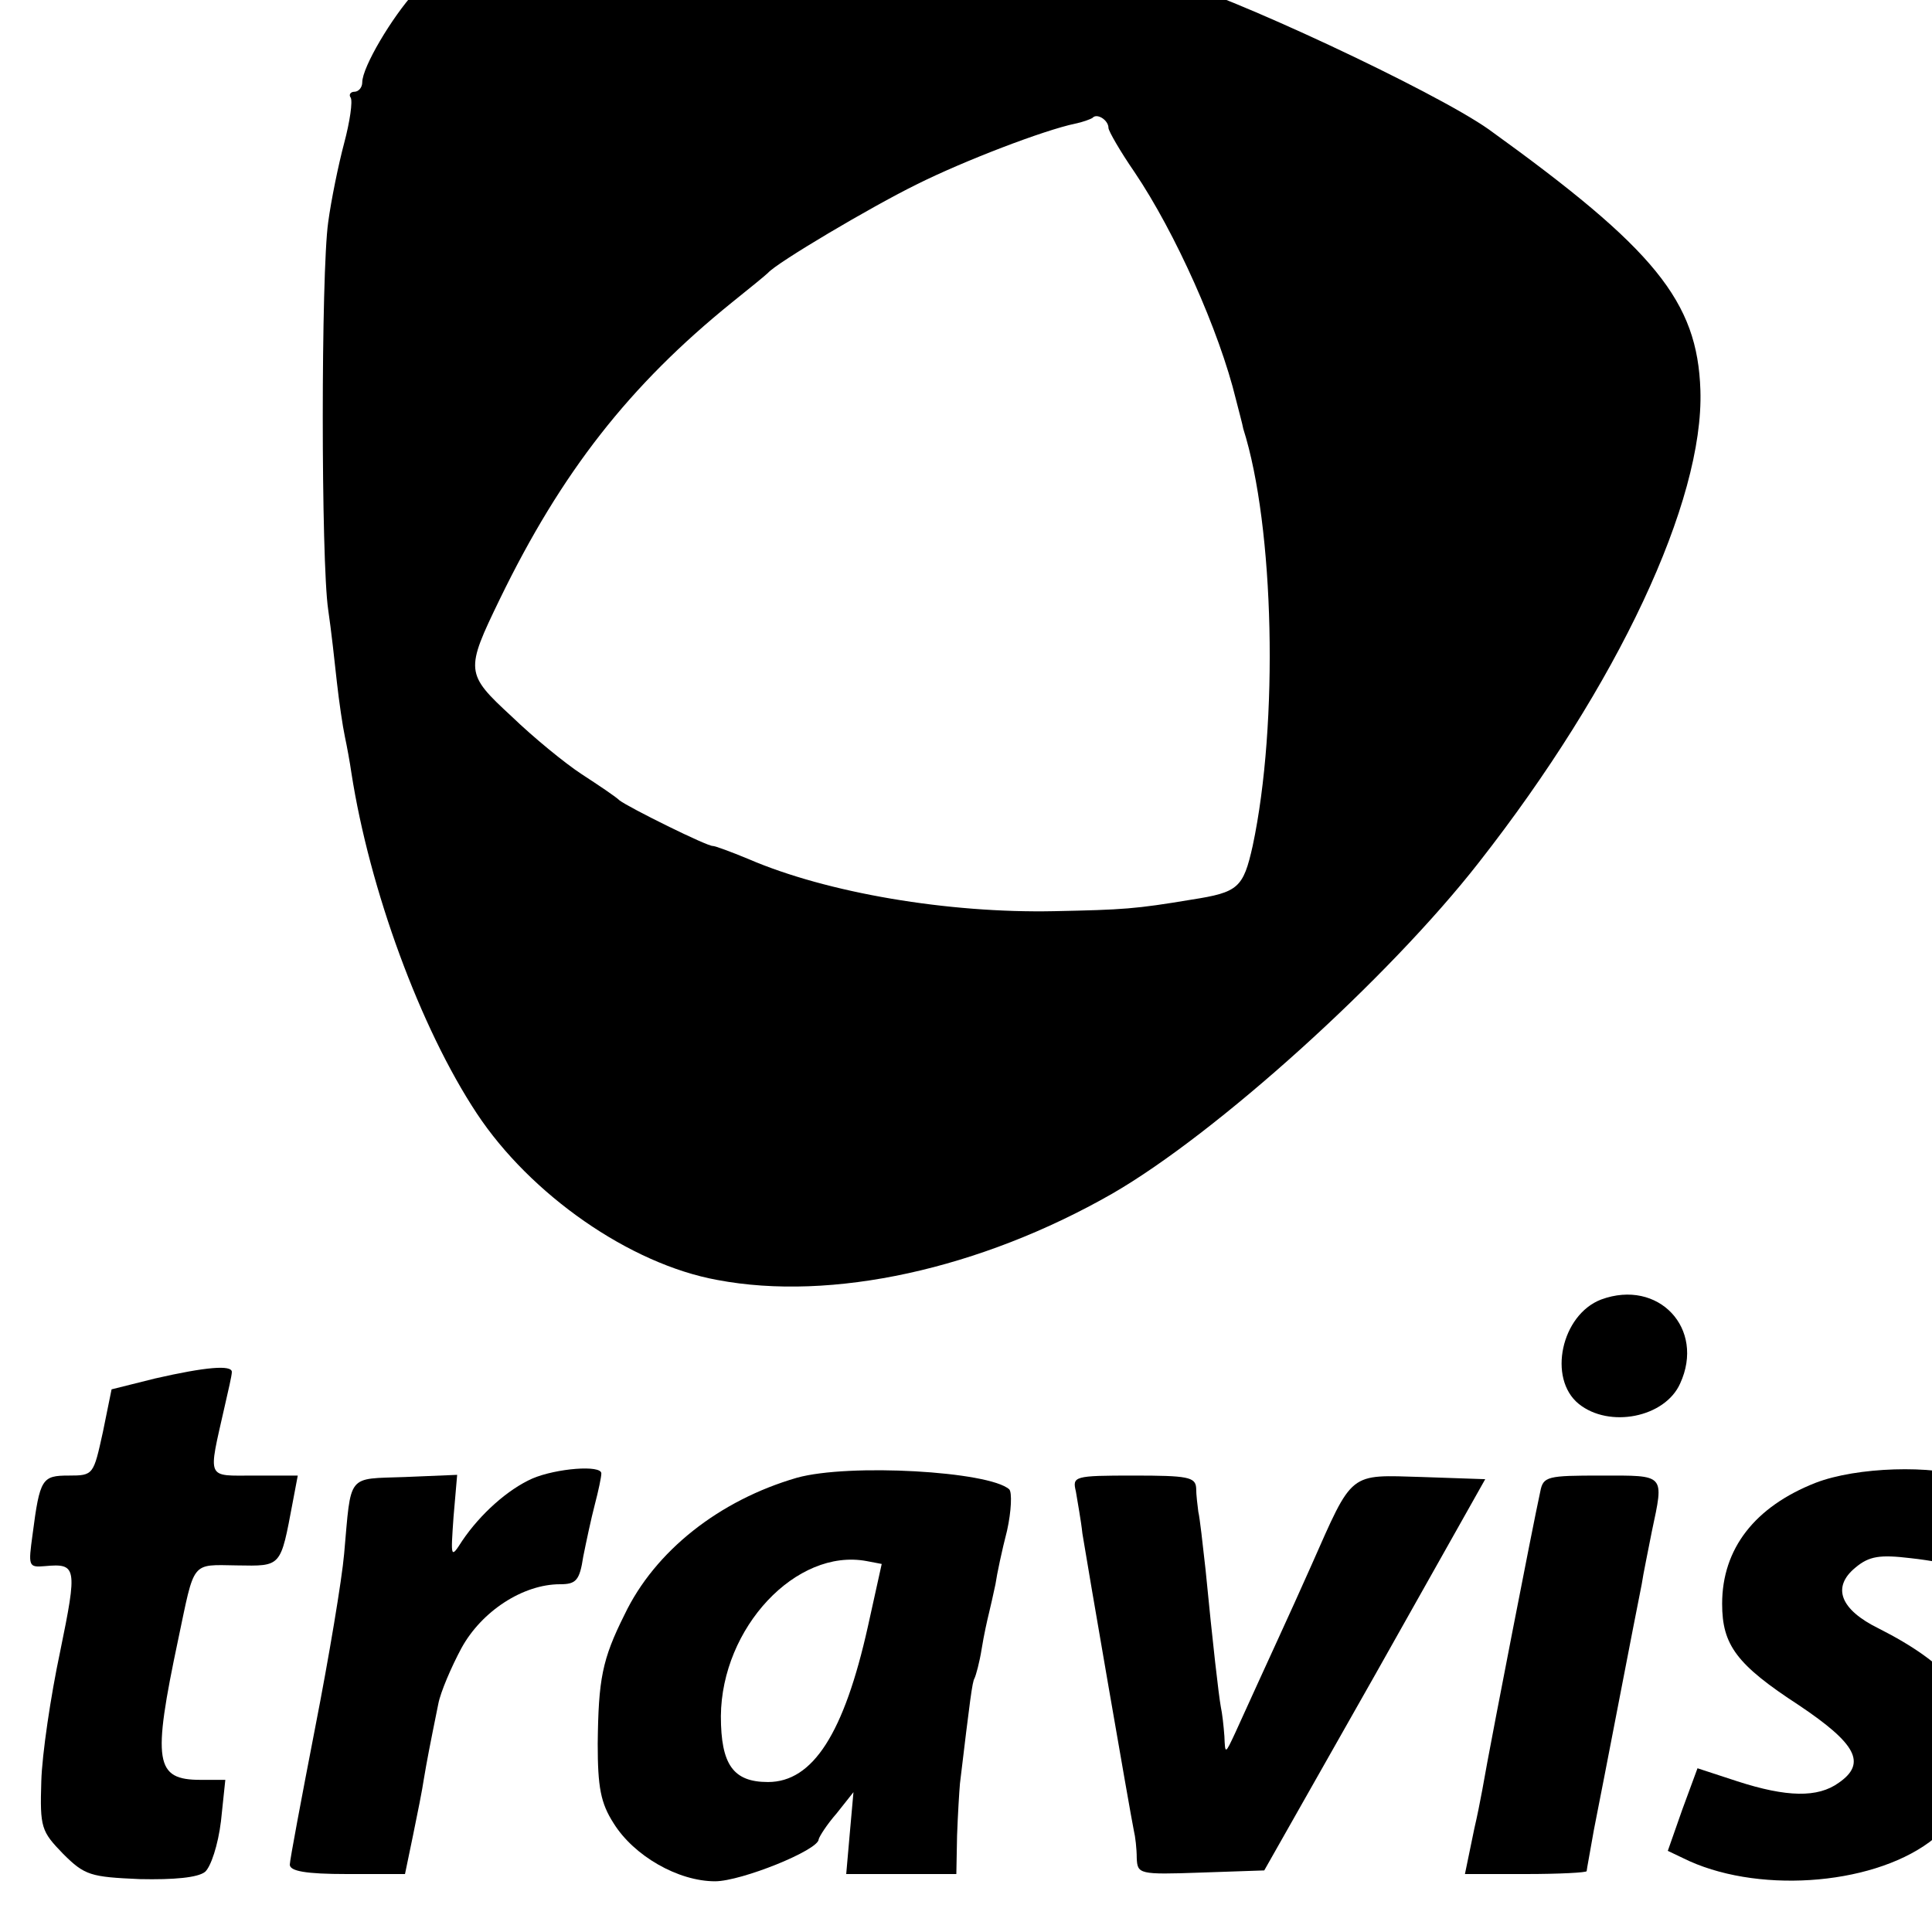
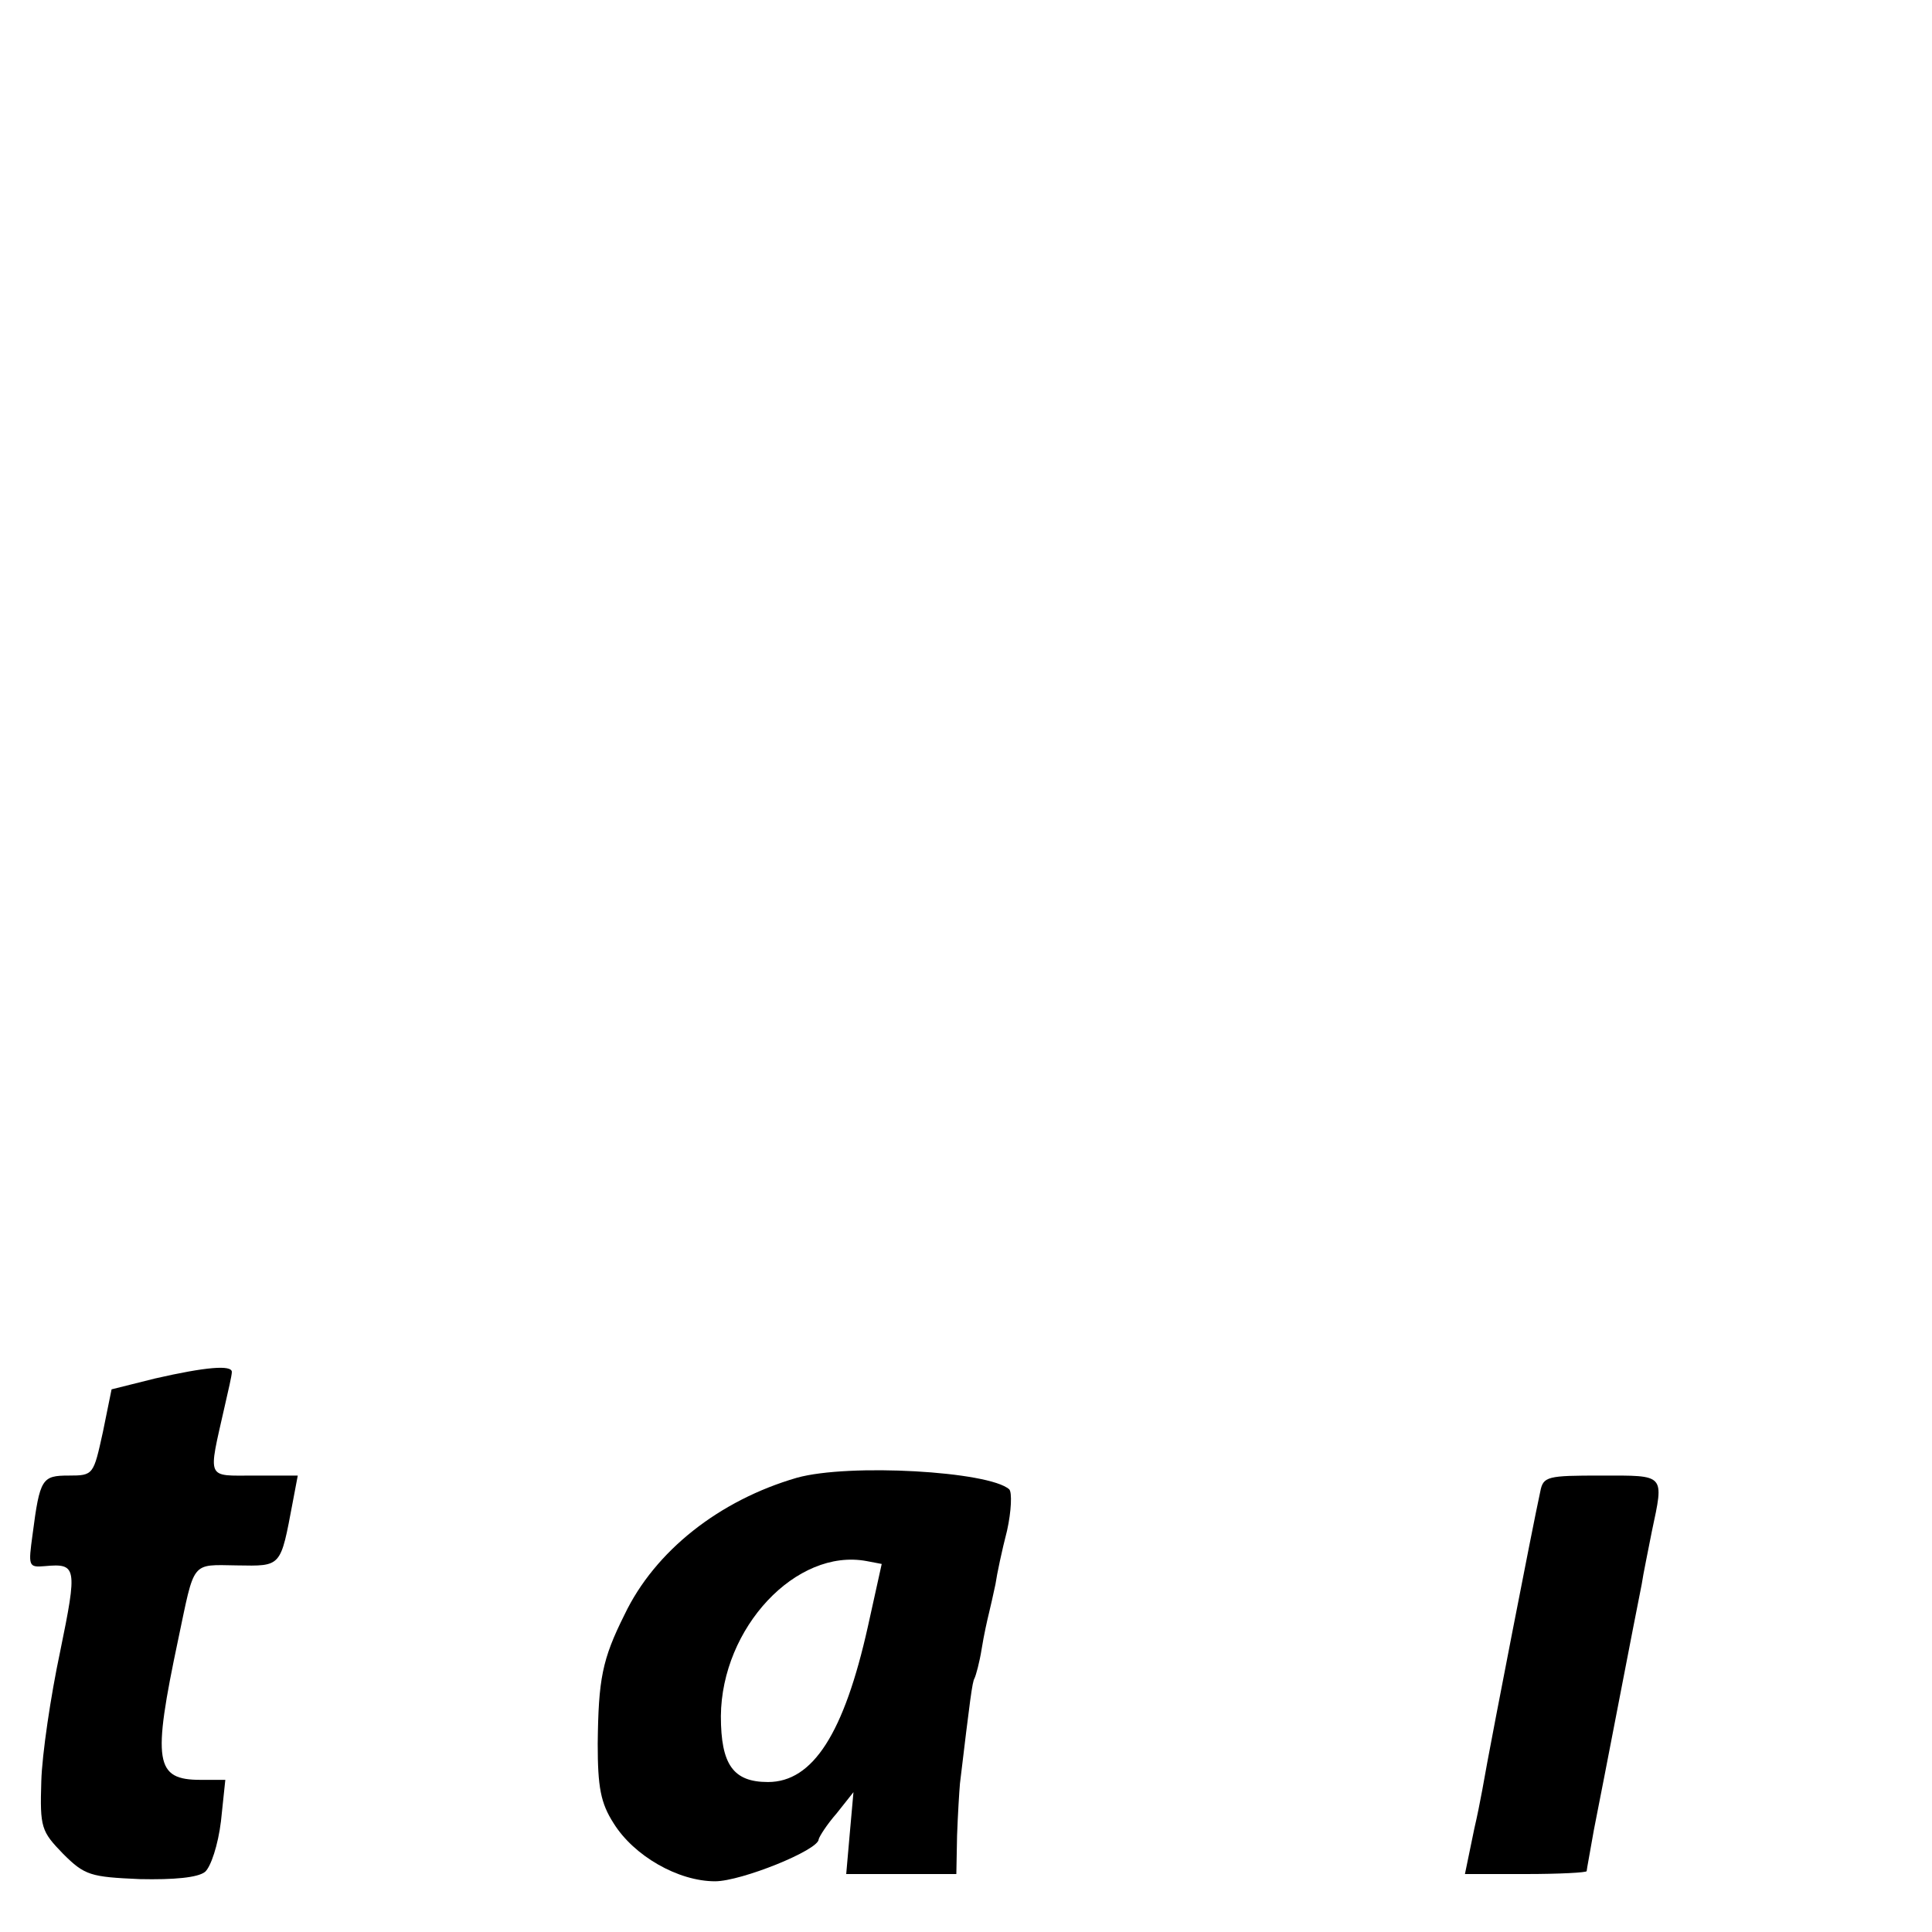
<svg xmlns="http://www.w3.org/2000/svg" version="1.0" width="16pt" height="16pt" viewBox="0 0 16 16" preserveAspectRatio="xMidYMid meet">
  <g transform="translate(0,16) scale(0.006,-0.006)" fill="#000000" stroke="none">
-     <path d="M817 2786 c-32 -7 -60 -13 -62 -14 -8 -3 -9 -3 -28 -7 -39 -7 -123 -55 -154 -87 -32 -35 -73 -104 -73 -125 0 -7 -5 -13 -11 -13 -5 0 -8 -4 -5 -8 3 -5 -1 -33 -9 -63 -8 -30 -18 -79 -22 -109 -10 -70 -10 -468 0 -535 4 -27 9 -72 12 -100 3 -27 8 -61 11 -75 3 -14 7 -36 9 -50 25 -161 95 -352 173 -470 74 -112 211 -208 332 -230 158 -30 363 15 545 119 144 83 381 297 506 457 192 245 311 499 306 652 -4 123 -63 195 -292 360 -75 53 -364 188 -445 208 -8 2 -55 14 -105 27 -108 29 -188 46 -235 52 -19 2 -35 4 -35 5 0 17 -346 21 -418 6z m713 -296 c0 -4 16 -32 36 -61 56 -83 117 -219 140 -314 4 -16 9 -34 10 -40 43 -135 49 -407 13 -576 -13 -58 -20 -64 -84 -74 -78 -13 -94 -14 -190 -16 -146 -3 -313 25 -422 72 -24 10 -46 18 -49 18 -7 -1 -116 53 -129 63 -5 5 -29 21 -52 36 -23 15 -67 51 -97 80 -64 59 -64 63 -16 162 85 175 179 295 320 409 25 20 47 38 50 41 12 14 142 91 205 122 66 33 176 75 219 84 10 2 21 6 24 8 6 7 22 -3 22 -14z" />
-     <path d="M2210 873 c-55 -21 -74 -109 -31 -144 42 -34 119 -19 140 28 35 76 -30 145 -109 116z" />
    <path d="M214 764 l-60 -15 -12 -59 c-13 -59 -13 -60 -47 -60 -37 0 -40 -4 -50 -81 -6 -44 -6 -46 17 -44 44 4 45 -1 21 -118 -13 -61 -25 -142 -26 -179 -2 -64 0 -69 30 -100 30 -30 38 -32 106 -35 47 -1 80 2 90 10 8 7 18 37 22 70 l6 57 -34 0 c-63 0 -67 24 -31 194 23 109 17 103 81 102 62 -1 60 -3 77 87 l7 37 -60 0 c-67 0 -64 -7 -41 95 5 22 10 43 10 48 0 10 -36 7 -106 -9z" />
-     <path d="M735 626 c-34 -15 -72 -49 -97 -86 -16 -25 -16 -24 -12 33 l5 58 -72 -3 c-81 -3 -74 6 -84 -106 -3 -35 -21 -143 -40 -240 -19 -98 -35 -183 -35 -189 0 -9 22 -13 79 -13 l80 0 11 53 c6 29 13 64 15 78 4 24 8 45 20 104 3 16 18 51 32 77 28 51 85 88 136 88 22 0 27 5 32 38 4 20 11 53 16 72 5 19 9 38 9 43 0 12 -62 7 -95 -7z" />
    <path d="M1100 627 c-107 -31 -196 -101 -238 -189 -31 -62 -36 -89 -37 -178 0 -60 4 -82 22 -110 28 -45 89 -80 140 -80 36 0 143 43 143 58 1 4 11 20 25 36 l23 29 -5 -56 -5 -57 76 0 76 0 1 53 c1 28 3 61 4 72 14 117 17 140 20 145 2 4 7 22 10 41 3 19 8 41 10 49 2 8 6 26 9 40 2 14 9 47 16 74 6 27 7 53 3 57 -28 25 -221 36 -293 16z m98 -205 c-33 -148 -76 -215 -138 -215 -48 0 -65 24 -65 91 1 122 104 232 201 214 l21 -4 -19 -86z" />
-     <path d="M2506 620 c-84 -33 -129 -91 -129 -167 0 -57 20 -84 106 -140 79 -53 94 -80 55 -107 -29 -21 -72 -20 -140 2 l-55 18 -21 -57 -20 -57 21 -10 c98 -49 257 -39 340 22 34 25 67 92 67 135 0 63 -42 112 -137 160 -53 26 -65 57 -32 84 19 16 34 18 76 13 28 -3 58 -9 67 -12 12 -4 20 4 31 30 27 63 24 79 -15 93 -53 18 -157 15 -214 -7z" />
-     <path d="M1485 608 c2 -13 7 -39 9 -58 6 -38 66 -386 71 -410 2 -8 4 -25 4 -38 1 -22 3 -23 88 -20 l88 3 153 270 152 270 -87 3 c-102 3 -95 9 -153 -122 -32 -72 -56 -123 -105 -231 -14 -30 -14 -30 -15 -5 -1 14 -3 32 -5 41 -3 17 -11 86 -21 189 -4 36 -8 72 -10 80 -1 8 -3 23 -3 33 -1 15 -12 17 -86 17 -83 0 -85 -1 -80 -22z" />
    <path d="M2126 608 c-11 -50 -68 -345 -73 -373 -3 -16 -10 -58 -18 -92 l-13 -63 84 0 c46 0 84 2 84 4 0 2 5 28 10 57 12 60 58 300 66 339 2 14 9 47 14 73 17 80 19 77 -70 77 -74 0 -80 -1 -84 -22z" />
  </g>
</svg>